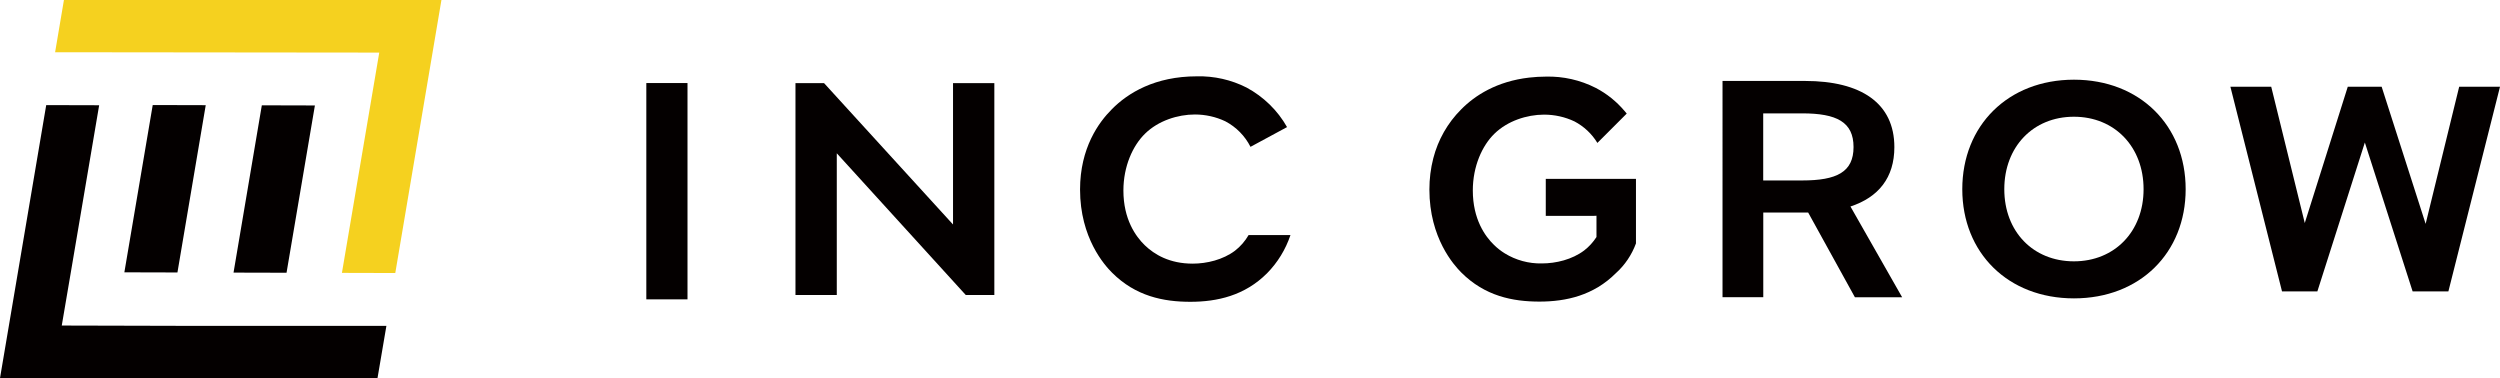
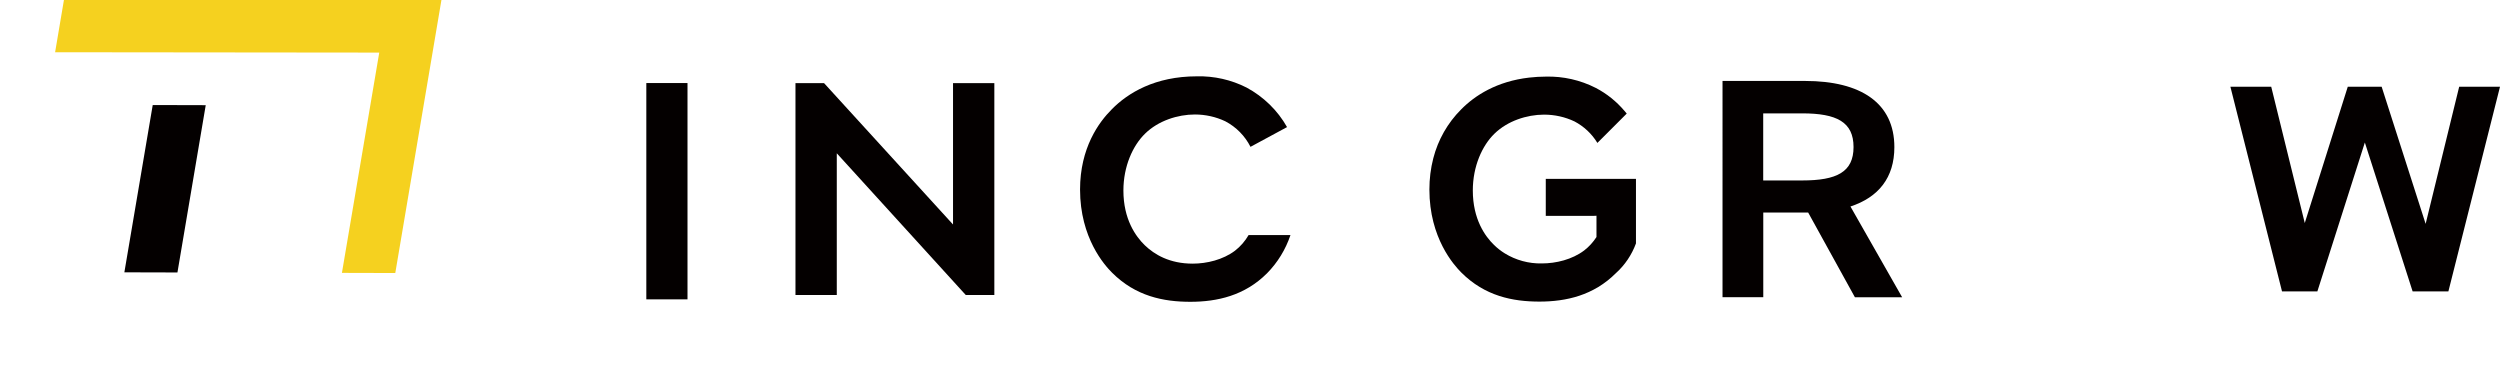
<svg xmlns="http://www.w3.org/2000/svg" id="_レイヤー_2" data-name="レイヤー 2" viewBox="0 0 357.02 54">
  <defs>
    <style>
      .cls-1 {
        fill: #040000;
      }

      .cls-2 {
        fill: #f5d11f;
      }
    </style>
  </defs>
  <g id="_レイヤー_1-2" data-name="レイヤー 1">
    <g>
      <polygon class="cls-1" points="17.76 38.89 25.34 38.91 29.38 15.02 21.81 15 17.76 38.89" />
-       <polygon class="cls-1" points="33.35 38.93 40.92 38.95 44.97 15.06 37.39 15.04 33.35 38.93" />
      <polygon class="cls-2" points="54.16 7.51 48.83 38.97 56.45 38.99 63.04 0 9.13 0 7.87 7.46 54.16 7.51" />
-       <polygon class="cls-1" points="28.06 46.54 24.41 46.53 16.83 46.51 8.82 46.49 10.11 38.92 14.16 15.03 6.6 15.01 0 54 53.91 54 55.18 46.54 28.06 46.54" />
      <rect id="_長方形_1" data-name="長方形 1" class="cls-1" x="92.3" y="11.86" width="5.88" height="30.89" />
      <path id="_パス_1" data-name="パス 1" class="cls-1" d="M113.6,42.13V11.87h4.08l18.42,20.19V11.87h5.9v30.26h-4.08l-18.42-20.24v20.24h-5.9Z" />
-       <path id="_パス_2" data-name="パス 2" class="cls-1" d="M312.13,27.02c0,9.09-6.54,15.59-15.95,15.59s-15.95-6.49-15.95-15.59,6.54-15.64,15.95-15.64,15.95,6.54,15.95,15.64M306.12,27.02c0-6.05-4.12-10.35-9.95-10.35s-9.94,4.3-9.94,10.35,4.12,10.3,9.94,10.3,9.95-4.26,9.95-10.3" />
      <path id="_パス_3" data-name="パス 3" class="cls-1" d="M264.89,42.44l-6.67-12.09h-6.41v12.09h-5.82V11.56h11.79c7.98,0,12.75,3.16,12.75,9.45,0,4.36-2.26,7.16-6.27,8.48l7.38,12.96h-6.74ZM257.37,25.77c4.92,0,7.33-1.19,7.33-4.77s-2.41-4.81-7.33-4.81h-5.57v9.58h5.57Z" />
      <path id="_パス_4" data-name="パス 4" class="cls-1" d="M330.95,41.61h-5.06l-7.37-29.22h5.83l4.79,19.46,6.14-19.46h4.84l6.28,19.58,4.79-19.58h5.83l-7.37,29.22h-5.11l-6.82-21.26-6.78,21.26Z" />
      <path id="_パス_5" data-name="パス 5" class="cls-1" d="M176.37,35.8c-1.71,1.29-4.02,1.85-6.05,1.85-3.28,0-5.45-1.29-6.84-2.63-1.29-1.25-3.05-3.7-3.05-7.81,0-3.46,1.34-6.42,3.1-8.13,1.89-1.85,4.67-2.73,7.11-2.73,1.5,0,2.99.33,4.34.97,1.55.81,2.81,2.09,3.6,3.65l5.22-2.82c-1.35-2.39-3.36-4.34-5.77-5.64-2.2-1.12-4.65-1.67-7.11-1.61-5.96,0-9.84,2.36-12.15,4.71-1.85,1.85-4.53,5.5-4.53,11.46,0,6.93,3.51,10.81,4.57,11.87,3.37,3.37,7.35,4.16,11.18,4.16s7.76-.88,10.95-4.07c1.52-1.54,2.66-3.41,3.35-5.46h-5.98c-.5.86-1.15,1.62-1.94,2.23" />
      <path id="_パス_6" data-name="パス 6" class="cls-1" d="M220.77,30.83h6.74l.48-.02v3.04c-.48.74-1.07,1.39-1.76,1.92-1.71,1.29-4.01,1.85-6.04,1.85-1.87.04-3.71-.46-5.3-1.44-.55-.34-1.06-.74-1.52-1.19-1.29-1.24-3.04-3.69-3.04-7.79,0-3.46,1.34-6.41,3.09-8.11,1.88-1.83,4.62-2.71,7.06-2.72h.04c1.5,0,2.98.33,4.33.97,1.35.71,2.48,1.77,3.27,3.07l4.19-4.19c-.1-.13-.2-.25-.31-.37-1.15-1.36-2.54-2.48-4.12-3.3-2.2-1.12-4.64-1.67-7.1-1.61-.8,0-1.6.05-2.4.14-4.61.53-7.75,2.54-9.73,4.56-1.92,1.92-3.28,4.32-3.96,6.95-.38,1.46-.56,2.97-.56,4.48,0,6.91,3.5,10.79,4.56,11.85,3.36,3.36,7.33,4.15,11.15,4.15s7.74-.88,10.92-4.06c1.29-1.16,2.27-2.62,2.87-4.25v-9.22h-12.88v5.3Z" />
    </g>
  </g>
</svg>